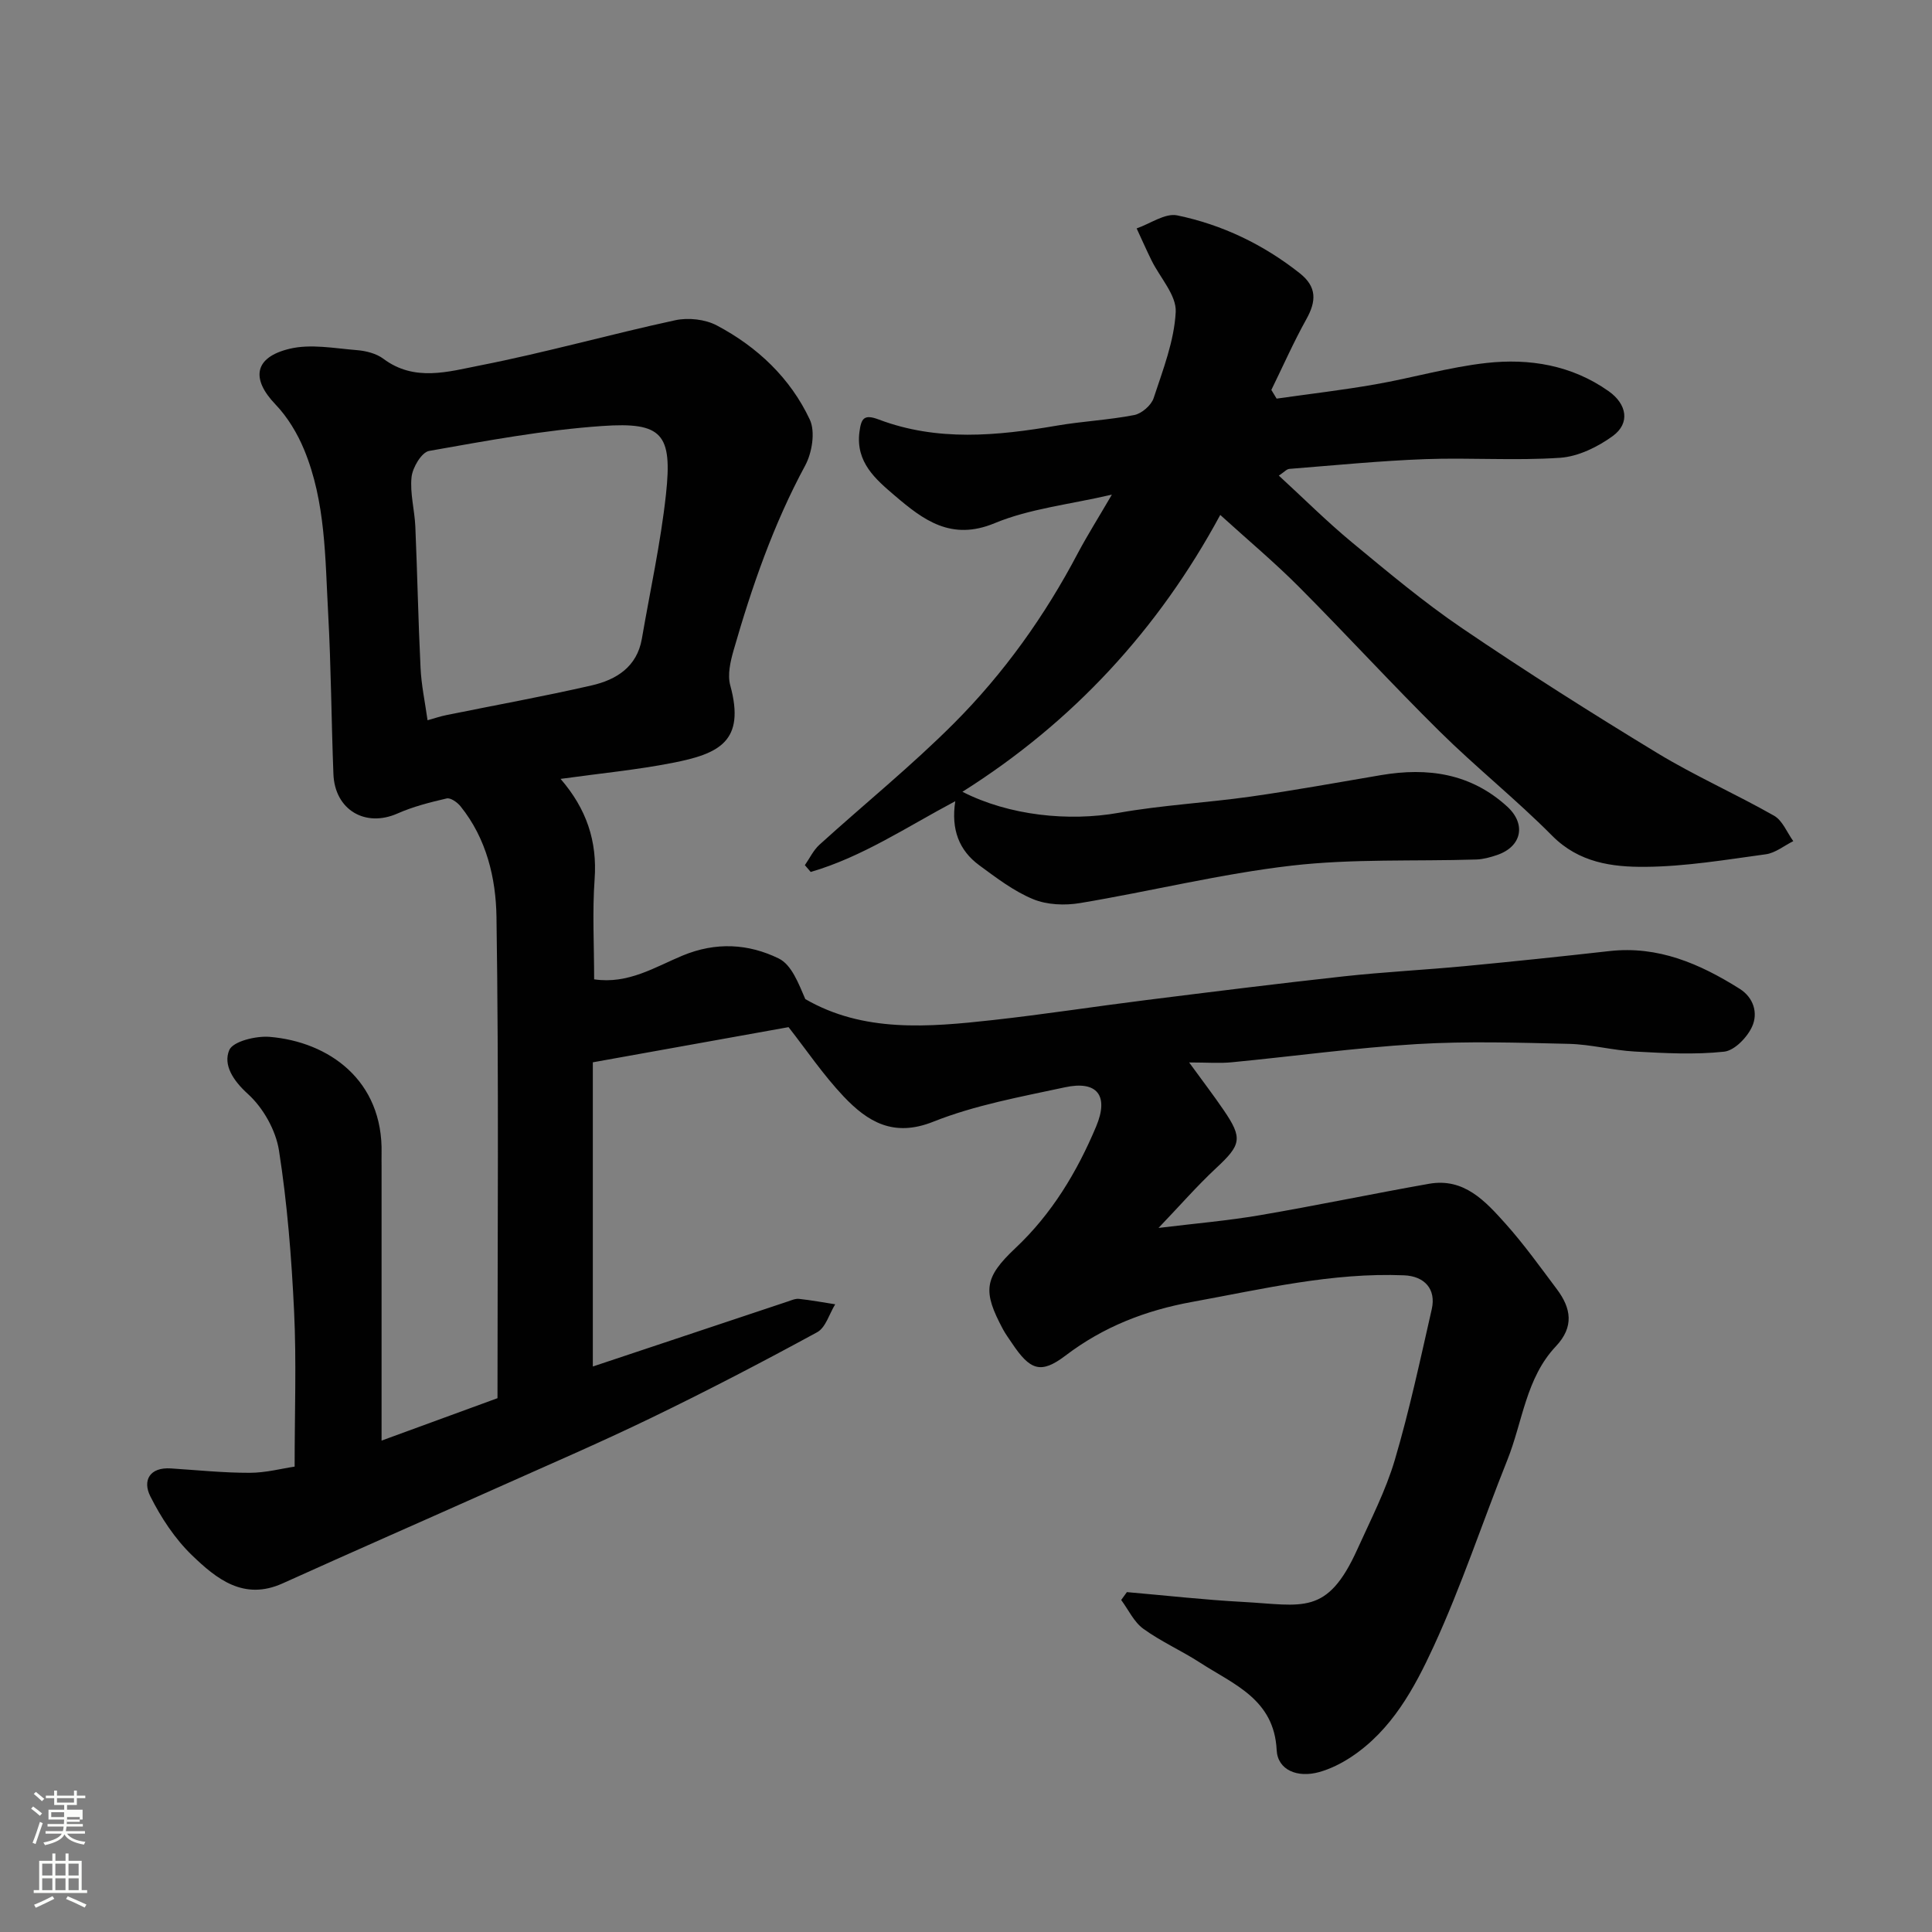
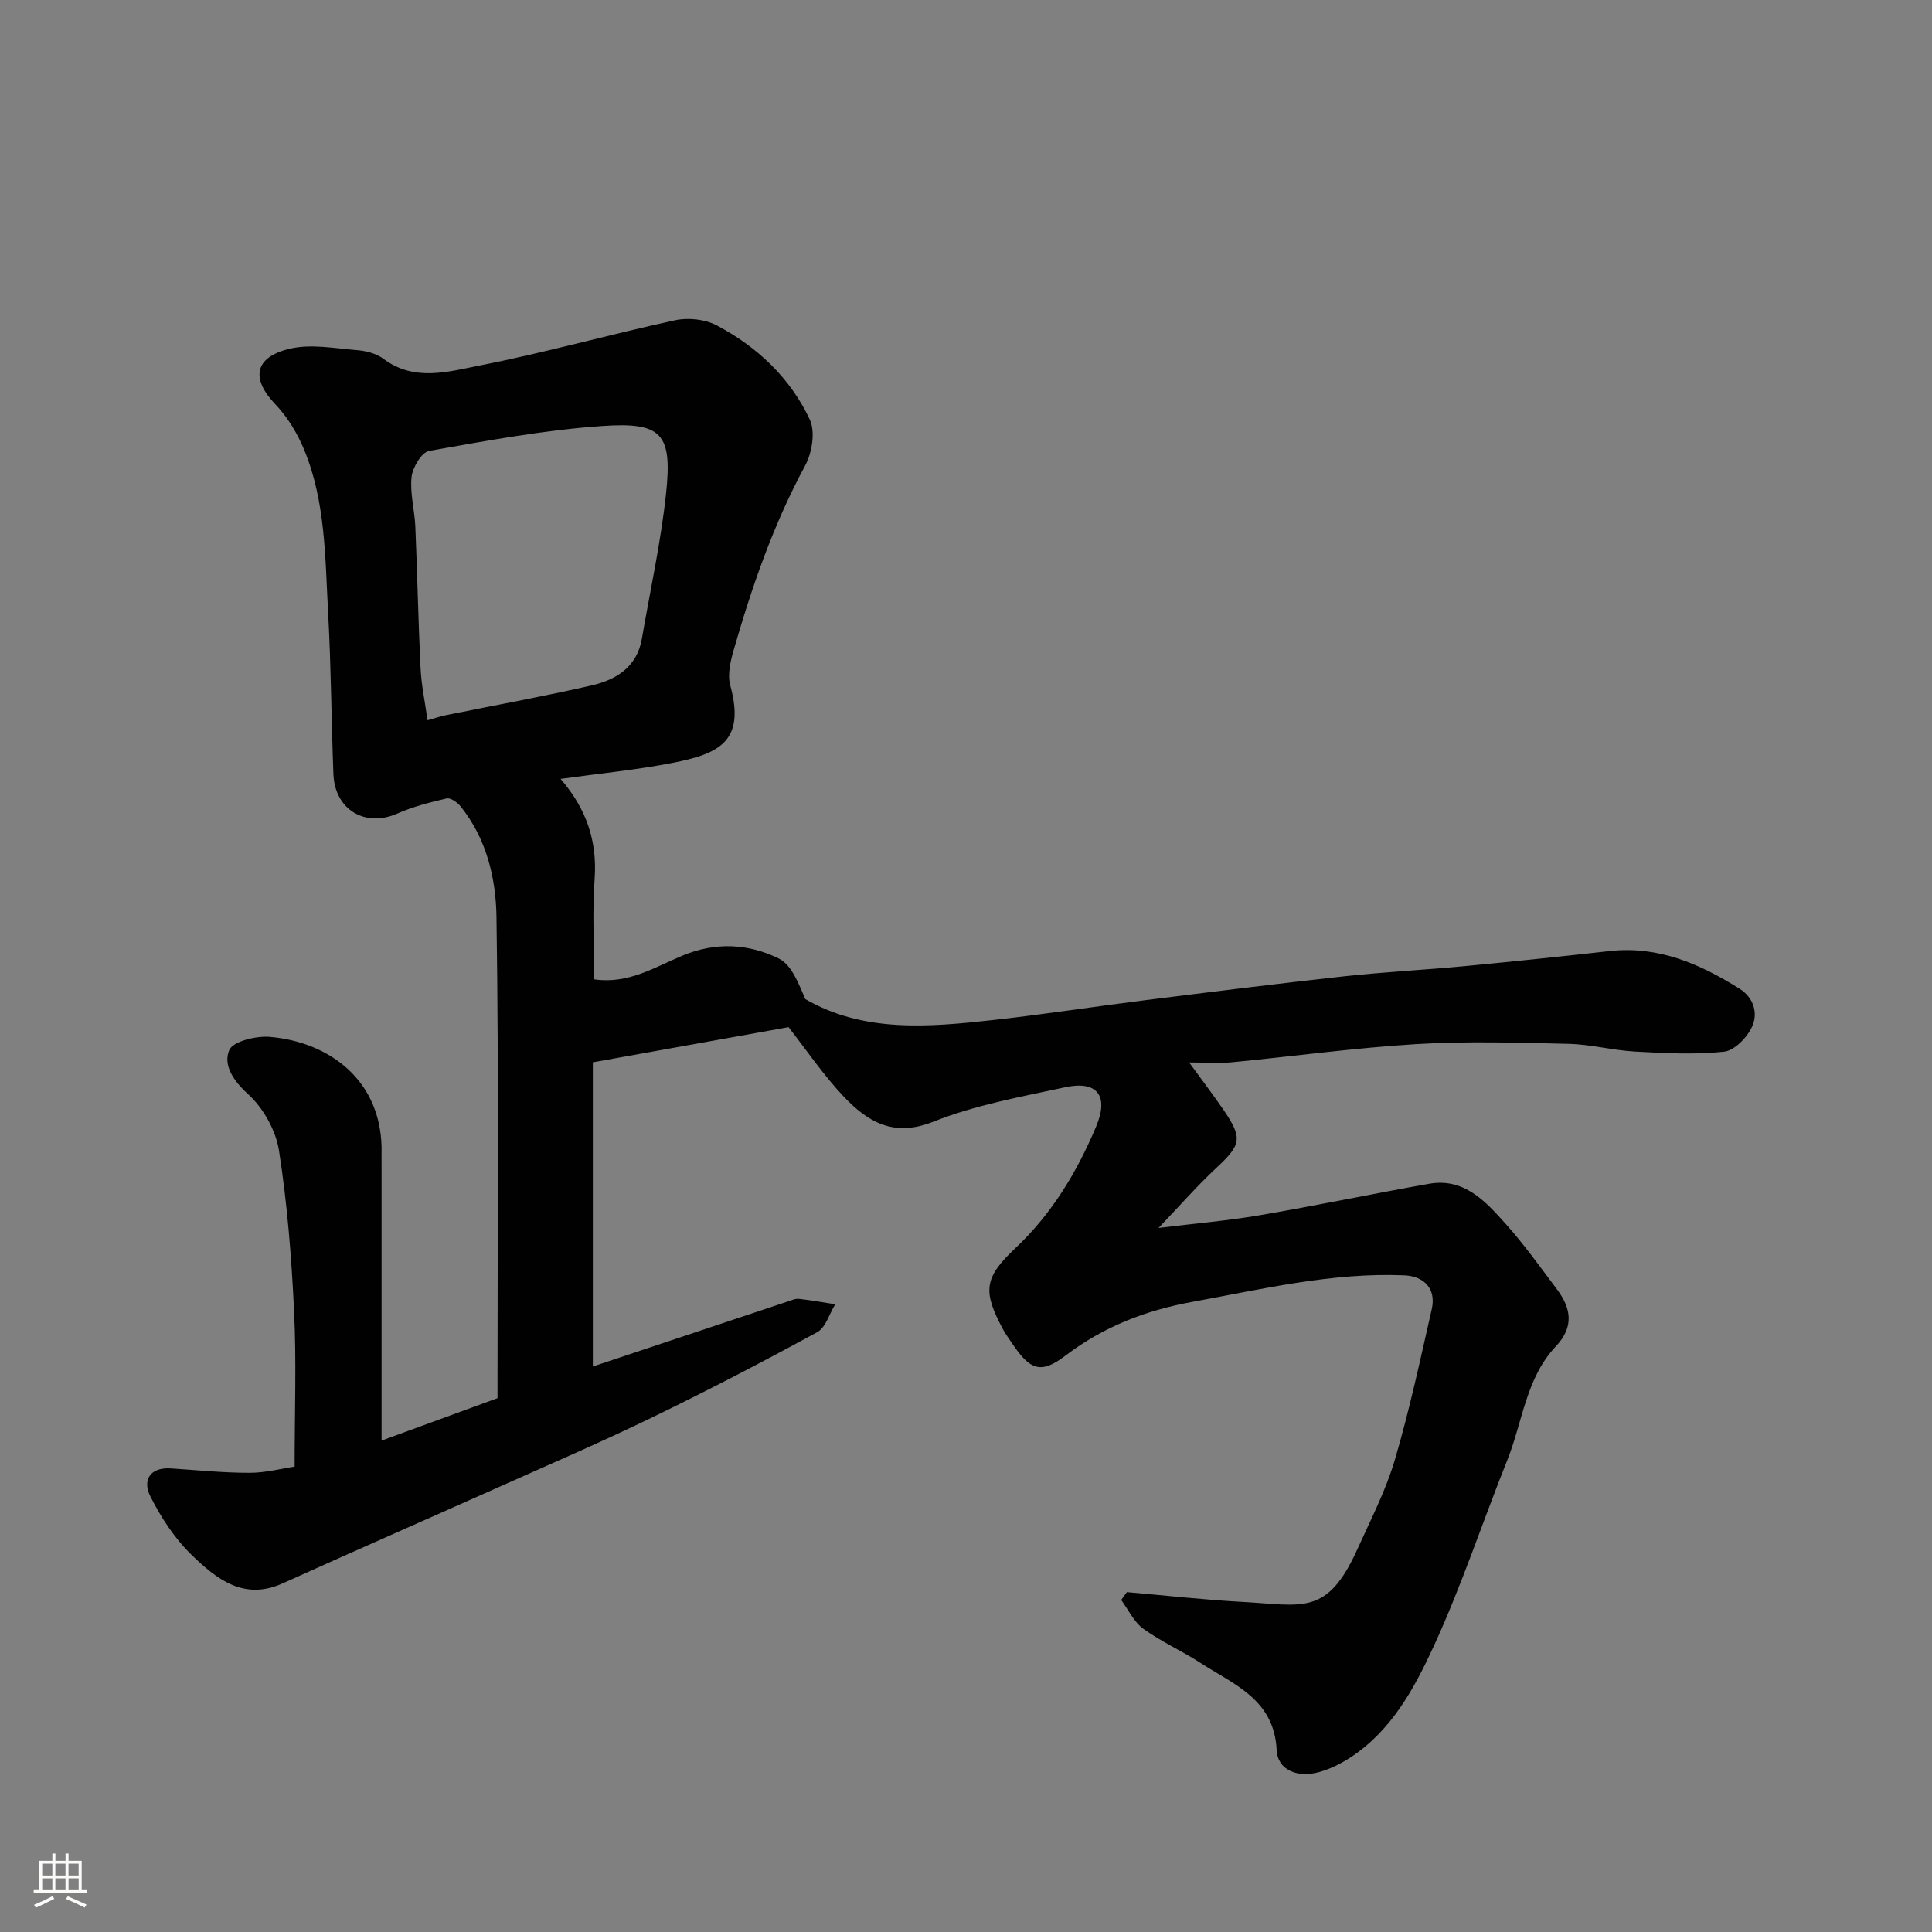
<svg xmlns="http://www.w3.org/2000/svg" enable-background="new 0 0 400 400" viewBox="0 0 400 400">
  <rect x="0" y="0" width="400" height="400" fill="#808080" stroke="none" />
-   <path d="m6.44 374.46.42-.45c.65.47 1.27.95 1.85 1.44l-.45.49c-.65-.56-1.25-1.06-1.82-1.48m.93 7.33-.63-.26c.55-1.36 1.05-2.8 1.52-4.33.19.1.38.19.59.27-.46 1.29-.95 2.73-1.48 4.32m-.38-10.38.44-.42c.43.34 1.01.82 1.74 1.44l-.49.49c-.53-.51-1.09-1.01-1.69-1.51m2.5.35h1.72v-1.04h.59v1.04h3.52v-1.04h.59v1.04h1.75v.53h-1.75v1.42h-2.03v.97h3.22v2.03h-3.24c0 .35-.01.66-.03.93h3.32v.53h-3.37c-.03.27-.08.58-.15.94h3.96v.53h-3.71c.67.92 1.93 1.48 3.79 1.68-.13.24-.23.44-.29.59-2.13-.38-3.48-1.08-4.04-2.12-.43.97-1.77 1.72-4.03 2.23-.09-.19-.2-.37-.33-.55 2.1-.42 3.37-1.03 3.81-1.83h-3.36v-.53h3.58c.08-.29.13-.61.16-.94h-3.33v-.53h3.39c.02-.27.04-.58.04-.93h-3.23v-2.03h3.25v-.97h-2.07v-1.42h-1.73zm1.12 3.44v1h2.65c.01-.3.02-.44.01-.4v-.25-.35zm1.19-2h3.52v-.91h-3.52zm4.71 3h-2.63v.59c0 .15-.01.28-.01.4h2.64v-1.99z" fill="#fbfcfa" />
  <path d="m13.56 383.74h.63v1.52h2.72v6.07h1.13v.6h-11.06v-.6h1.13v-6.07h2.73v-1.52h.63v1.52h2.1v-1.52zm-2.69 8.83.38.56c-1.24.63-2.53 1.25-3.85 1.85-.1-.21-.21-.42-.34-.63 1.36-.55 2.63-1.15 3.81-1.78m-2.13-4.27h2.1v-2.45h-2.1zm0 3.04h2.1v-2.46h-2.1zm2.72-3.04h2.1v-2.45h-2.1zm0 3.04h2.1v-2.46h-2.1zm6.07 3.6c-1.41-.71-2.7-1.3-3.86-1.78l.35-.56c1.45.62 2.75 1.19 3.88 1.72zm-1.25-9.09h-2.1v2.45h2.1zm-2.09 5.49h2.1v-2.46h-2.1z" fill="#fbfcfa" />
  <g fill="#010101">
    <path d="m163.26 212.66c-12.89 2.31-26.3 4.72-40.52 7.28v62.98c13.24-4.42 26.78-8.94 40.33-13.45.77-.26 1.61-.64 2.38-.55 2.5.27 4.98.73 7.47 1.12-1.22 1.97-1.96 4.81-3.73 5.78-11.31 6.16-22.75 12.12-34.35 17.73-10.71 5.19-21.66 9.89-32.53 14.76-14.59 6.52-29.23 12.93-43.79 19.51-8.05 3.64-13.7-.93-18.76-5.81-3.55-3.42-6.43-7.81-8.65-12.24-1.61-3.21-.17-6.04 4.27-5.75 5.43.35 10.87.92 16.3.91 3.35 0 6.69-.9 9.32-1.28 0-11.32.39-21.75-.11-32.13-.53-11.14-1.41-22.31-3.13-33.32-.66-4.21-3.28-8.85-6.44-11.71-3.1-2.81-5.13-6.03-3.86-9.07.76-1.82 5.53-2.98 8.36-2.75 12.2 1.01 23.54 8.95 23.18 24.19-.02.83 0 1.67 0 2.5v56.9c8.88-3.25 16.38-5.99 24-8.78 0-33.35.29-66.51-.21-99.66-.12-8-2.07-16.23-7.45-22.89-.66-.82-2.06-1.81-2.86-1.62-3.46.8-6.96 1.69-10.19 3.12-6.65 2.94-12.97-.74-13.26-8.17-.43-11.09-.48-22.21-1.09-33.29-.63-11.42-.5-23.04-4.97-33.86-1.4-3.38-3.42-6.75-5.93-9.37-5.08-5.29-4.47-9.76 2.92-11.53 4.37-1.05 9.28-.09 13.92.28 1.89.15 4.03.69 5.51 1.8 6.44 4.82 13.49 2.64 20.04 1.36 13.55-2.66 26.88-6.43 40.38-9.35 2.7-.58 6.19-.2 8.6 1.08 8.38 4.43 15.21 10.88 19.25 19.49 1.18 2.52.47 6.87-.96 9.52-6.57 12.16-11.03 25.07-14.82 38.26-.66 2.31-1.29 5.04-.69 7.24 3.18 11.61-2.28 14.17-11.97 16.06-7.46 1.46-15.07 2.18-23.16 3.31 5.39 6.23 7.61 12.91 7.05 20.75-.49 6.78-.1 13.61-.1 20.75 7.05 1.05 12.61-2.55 18.29-4.91 6.93-2.88 13.65-2.47 19.92.59 2.68 1.3 4.11 5.18 5.51 8.41 12.01 6.96 25.45 5.83 38.85 4.34 10.58-1.17 21.1-2.81 31.66-4.13 13.66-1.71 27.32-3.42 41-4.92 8.34-.91 16.74-1.33 25.1-2.12 9.97-.95 19.93-1.99 29.88-3.11 10.08-1.13 18.7 2.62 26.93 7.79 2.98 1.87 3.84 5.09 2.62 7.81-1 2.24-3.65 5-5.82 5.23-6.09.65-12.33.31-18.48-.03-4.56-.25-9.09-1.48-13.64-1.59-10.52-.25-21.07-.58-31.56.05-12.77.77-25.47 2.53-38.21 3.76-2.57.25-5.18.04-8.86.04 2.84 3.91 5.08 6.83 7.15 9.87 3.99 5.84 3.62 7.18-1.57 12.01-3.92 3.65-7.45 7.71-11.92 12.38 7.54-.92 14.27-1.49 20.9-2.62 11.73-2 23.38-4.45 35.1-6.52 7.28-1.29 11.69 3.63 15.87 8.29 3.81 4.26 7.16 8.95 10.6 13.53 2.96 3.94 3.62 7.78-.21 11.84-6.2 6.56-6.87 15.62-10.05 23.55-5.14 12.84-9.47 26.04-15.25 38.58-3.99 8.65-8.68 17.34-17.1 22.9-2 1.32-4.26 2.45-6.56 3.1-4.56 1.28-8.64-.42-8.84-4.55-.52-10.55-8.92-13.59-15.87-18.1-3.83-2.48-8.07-4.35-11.75-7.02-1.94-1.41-3.07-3.93-4.57-5.95.39-.54.78-1.09 1.18-1.63 8 .69 16 1.6 24.01 2.03 12.41.67 17.44 2.98 23.72-10.93 2.75-6.09 5.86-12.1 7.74-18.46 3.03-10.26 5.27-20.77 7.65-31.22.94-4.15-1.49-6.84-5.74-7.01-14.93-.61-29.32 2.86-43.84 5.5-9.66 1.76-18.37 5.13-26.25 11.12-5.12 3.89-7.33 3.04-11.07-2.55-.63-.95-1.32-1.87-1.86-2.87-4.23-7.88-3.98-10.68 2.55-16.82 7.57-7.12 12.77-15.79 16.72-25.18 2.71-6.45.18-9.56-6.44-8.13-9.19 1.98-18.61 3.68-27.28 7.13-8.25 3.29-13.59 0-18.54-5.21-4.3-4.55-7.82-9.79-11.42-14.37zm-74.74-63.54c1.44-.4 2.66-.82 3.91-1.07 10.03-2.04 20.12-3.86 30.1-6.15 5.07-1.17 9.35-3.82 10.36-9.65 1.71-9.95 3.9-19.86 4.99-29.88 1.36-12.54-.75-15.04-13.2-14.17-12.02.83-23.96 3.06-35.84 5.16-1.54.27-3.42 3.42-3.63 5.4-.36 3.35.63 6.83.78 10.26.42 9.75.6 19.5 1.08 29.25.16 3.54.92 7.05 1.45 10.85z" />
-     <path d="m230.2 102.41c-8.87 2.06-17.02 2.9-24.27 5.91-9.02 3.75-14.82-.71-20.69-5.72-3.94-3.36-8.12-6.9-7.3-13.18.37-2.79.92-3.73 4.01-2.56 12.1 4.57 24.47 3.39 36.87 1.26 5.31-.91 10.73-1.16 16.01-2.19 1.55-.3 3.53-2.02 4.02-3.51 1.92-5.84 4.26-11.81 4.57-17.83.18-3.47-3.26-7.11-5.02-10.7-1.07-2.18-2.05-4.4-3.07-6.6 2.81-.97 5.89-3.21 8.39-2.7 9.32 1.93 17.83 6.01 25.38 11.98 3.58 2.83 3.44 5.79 1.37 9.51-2.65 4.76-4.85 9.75-7.25 14.65.36.6.73 1.2 1.09 1.8 6.81-.97 13.64-1.76 20.41-2.95 7.7-1.34 15.28-3.57 23.02-4.43 8.93-.99 17.66.44 25.31 5.84 3.76 2.65 4.53 6.61.85 9.29-3.12 2.27-7.15 4.24-10.9 4.5-9.29.63-18.65-.06-27.97.28-9.37.35-18.73 1.28-28.09 2.02-.55.04-1.05.65-2.17 1.39 5.19 4.77 9.97 9.54 15.14 13.82 7.44 6.15 14.87 12.39 22.84 17.8 13.21 8.97 26.72 17.53 40.37 25.82 7.81 4.74 16.24 8.46 24.19 12.98 1.75 1 2.67 3.47 3.97 5.26-1.89.94-3.71 2.45-5.69 2.72-8.28 1.13-16.6 2.53-24.91 2.6-6.88.06-13.79-.85-19.33-6.45-7.44-7.5-15.74-14.13-23.26-21.56-9.92-9.8-19.34-20.1-29.18-29.98-5.01-5.03-10.47-9.6-16.27-14.87-12.81 23.71-30.5 42.89-53.38 57.32 9.71 4.96 22.05 6.18 32.32 4.36 9.02-1.6 18.24-2.08 27.32-3.36 9.04-1.28 18.03-2.93 27.03-4.45 9.67-1.64 18.6-.37 26.14 6.53 3.96 3.63 3 8.28-2.14 10.02-1.37.46-2.82.87-4.25.92-12.76.4-25.63-.19-38.26 1.27-14.7 1.7-29.17 5.31-43.8 7.75-3.15.53-6.85.38-9.73-.81-4-1.65-7.6-4.41-11.14-7.01-4.21-3.1-5.87-7.45-4.97-13.27-10.04 5.33-19.3 11.56-29.93 14.65-.4-.47-.81-.94-1.21-1.41.99-1.42 1.76-3.08 3.01-4.22 9.28-8.42 19.06-16.33 27.9-25.19 10.31-10.34 18.79-22.22 25.62-35.21 1.98-3.72 4.24-7.3 7.03-12.09z" />
  </g>
</svg>